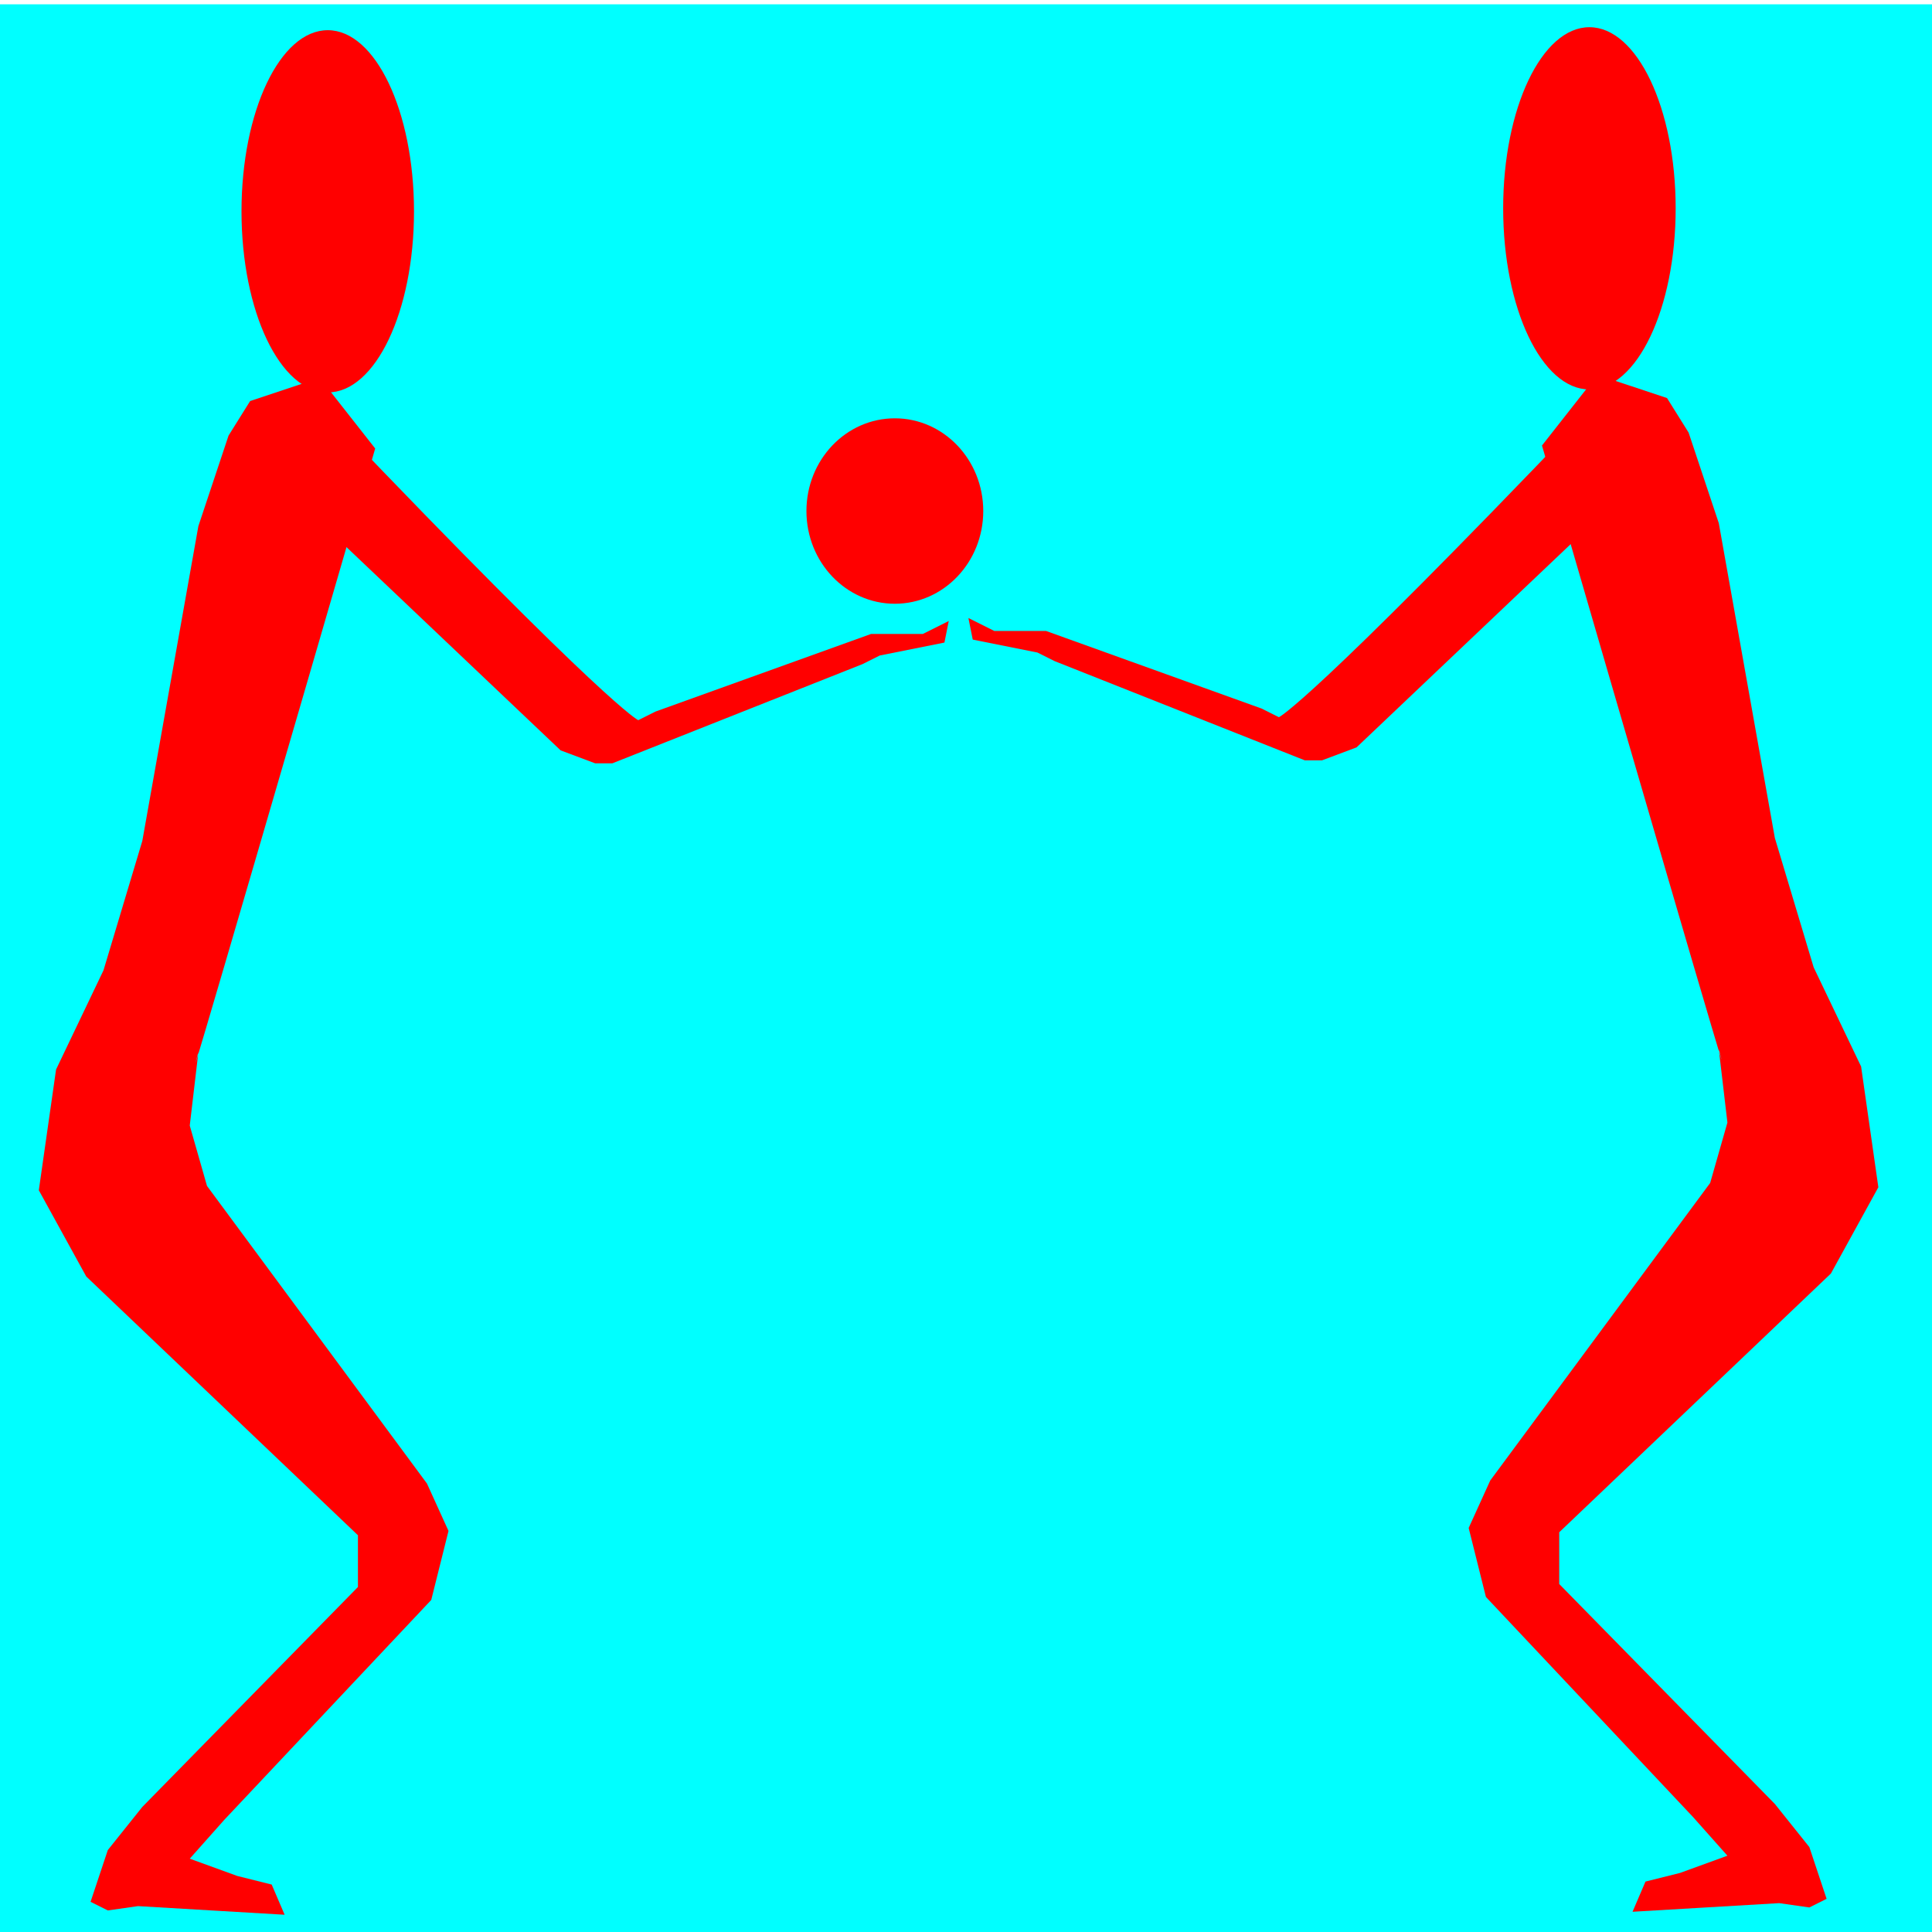
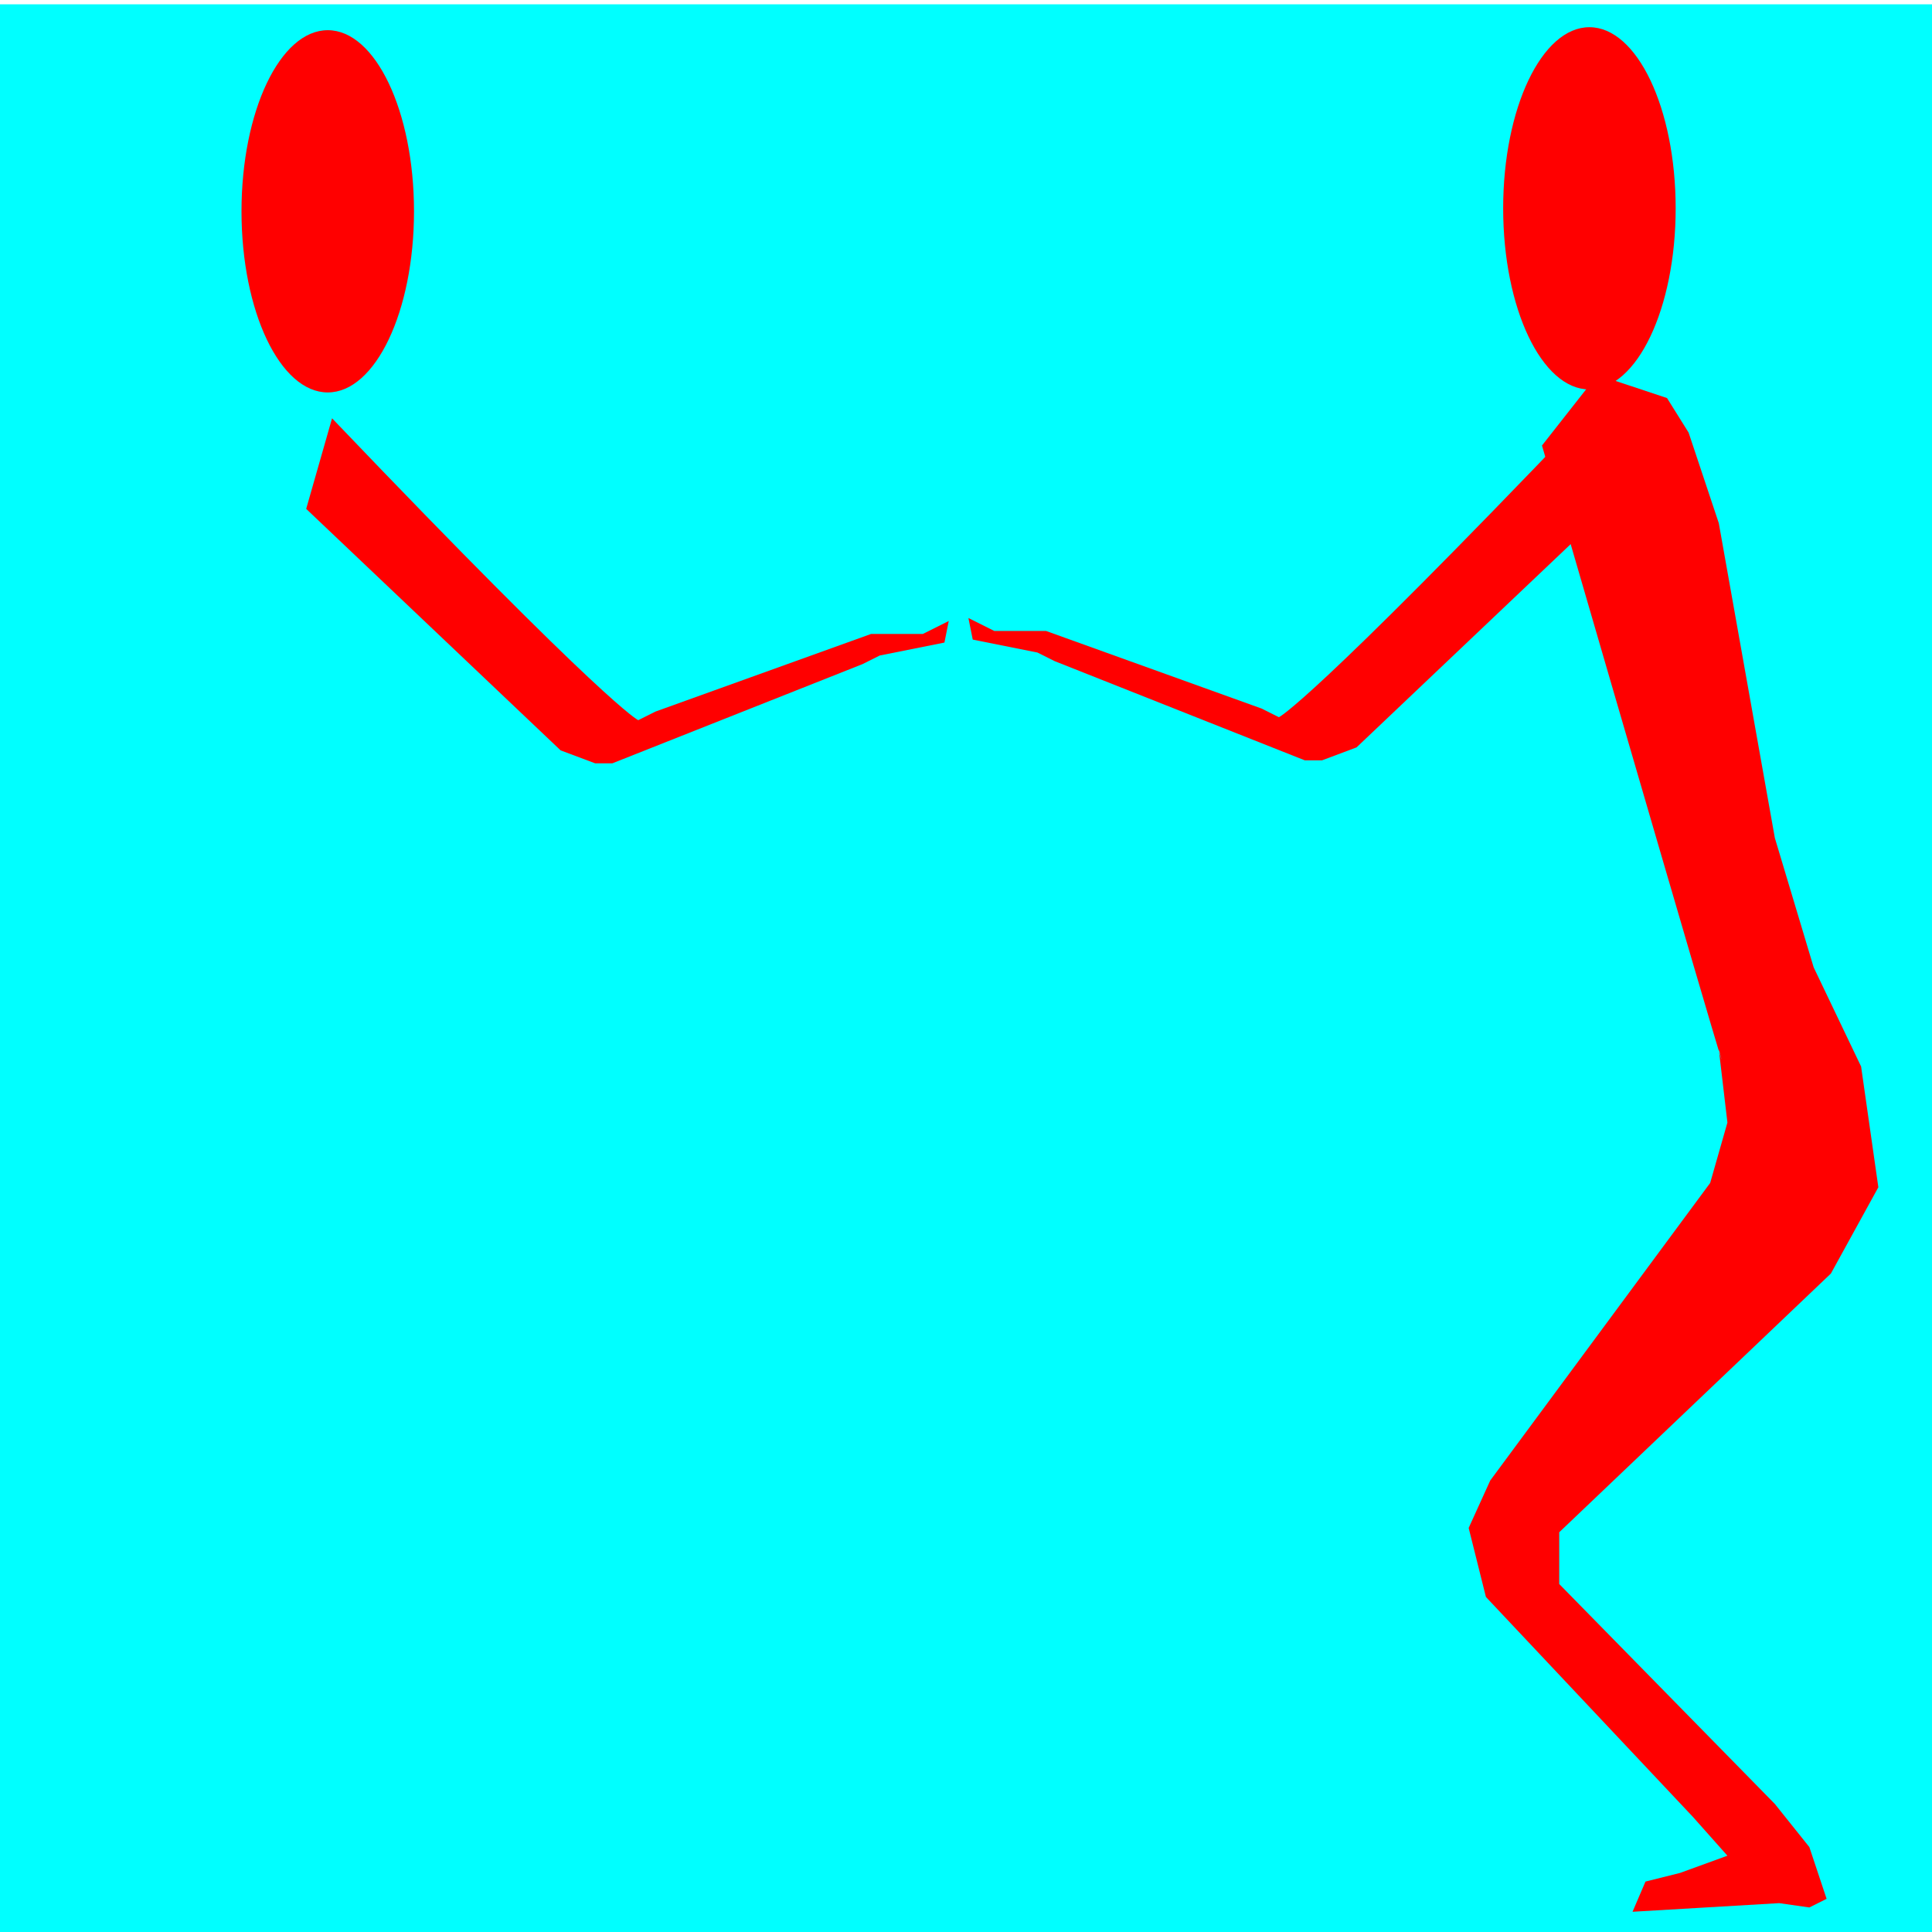
<svg xmlns="http://www.w3.org/2000/svg" xmlns:ns1="http://www.inkscape.org/namespaces/inkscape" xmlns:ns2="http://sodipodi.sourceforge.net/DTD/sodipodi-0.dtd" width="640" height="640" viewBox="0 0 640 640" id="svg2" version="1.1" ns1:version="0.91 r13725" ns2:docname="give.svg">
  <title id="title4495">Give</title>
  <defs id="defs4" />
  <ns2:namedview id="base" pagecolor="#ffffff" bordercolor="#666666" borderopacity="1.0" ns1:pageopacity="0.0" ns1:pageshadow="2" ns1:zoom="0.7" ns1:cx="-109.09449" ns1:cy="318.0522" ns1:document-units="px" ns1:current-layer="layer3" showgrid="false" ns1:window-width="1920" ns1:window-height="1022" ns1:window-x="0" ns1:window-y="0" ns1:window-maximized="1" units="px" width="200px" fit-margin-top="0" fit-margin-left="0" fit-margin-right="0" fit-margin-bottom="0" />
  <g ns1:groupmode="layer" id="layer3" ns1:label="background">
    <rect style="fill:#00ffff;fill-opacity:1;stroke:none" id="rect4313" width="658.571" height="640" x="-2.857" y="1.429" />
  </g>
  <g ns1:label="Layer 1" ns1:groupmode="layer" id="layer1" transform="translate(-72.857,-126.648)">
-     <path style="fill:#ff0000;fill-rule:evenodd;stroke:none;stroke-width:1px;stroke-linecap:butt;stroke-linejoin:miter;stroke-opacity:1" d="m 197.143,275.219 c -71.429,245.714 -58.571,200 -58.571,200 l -2.857,24.286 5.714,20 72.857,98.571 7.143,15.714 -5.714,22.857 -68.571,72.857 -11.429,12.857 15.714,5.714 11.429,2.857 4.286,10 -48.571,-2.857 -10,1.429 -5.714,-2.857 5.714,-17.143 L 120,725.219 l 71.429,-72.857 0,-17.143 -90,-85.714 -15.714,-28.571 5.714,-40 15.714,-32.857 12.857,-42.857 18.571,-104.286 10,-30 7.143,-11.429 17.143,-5.714 8.571,1.429 z" id="path3336" ns1:connector-curvature="0" ns2:nodetypes="cccccccccccccccccccccccccccccc" />
    <ellipse style="fill:#ff0000;fill-opacity:1" id="path3338" ry="60" rx="28.571" cy="196.648" cx="181.429" />
    <path style="fill:#ff0000;fill-rule:evenodd;stroke:none;stroke-width:1px;stroke-linecap:butt;stroke-linejoin:miter;stroke-opacity:1" d="m 182.857,265.219 c 91.429,95.714 101.429,100 101.429,100 L 290,362.362 l 71.429,-25.714 17.143,0 8.571,-4.286 -1.429,7.143 -21.429,4.286 -5.714,2.857 -82.857,32.857 -5.714,0 -11.429,-4.286 -84.286,-80 z" id="path3340" ns1:connector-curvature="0" />
    <path style="fill:#ff0000;fill-rule:evenodd;stroke:none;stroke-width:1px;stroke-linecap:butt;stroke-linejoin:miter;stroke-opacity:1" d="m 583.658,274.232 c 71.429,245.714 58.571,200 58.571,200 l 2.857,24.286 -5.714,20 -72.857,98.571 -7.143,15.714 5.714,22.857 68.571,72.857 11.429,12.857 -15.714,5.714 -11.429,2.857 -4.286,10 48.571,-2.857 10,1.429 5.714,-2.857 -5.714,-17.143 -11.429,-14.286 -71.429,-72.857 0,-17.143 90,-85.714 15.714,-28.571 -5.714,-40 -15.714,-32.857 -12.857,-42.857 -18.571,-104.286 -10,-30 -7.143,-11.429 -17.143,-5.714 -8.571,1.429 z" id="path3336-3" ns1:connector-curvature="0" ns2:nodetypes="cccccccccccccccccccccccccccccc" />
    <ellipse style="fill:#ff0000;fill-opacity:1" id="path3338-6" ry="60" rx="28.571" cy="195.66" cx="-599.372" transform="scale(-1,1)" />
    <path style="fill:#ff0000;fill-rule:evenodd;stroke:none;stroke-width:1px;stroke-linecap:butt;stroke-linejoin:miter;stroke-opacity:1" d="m 597.943,264.232 c -91.429,95.714 -101.429,100 -101.429,100 l -5.714,-2.857 -71.429,-25.714 -17.143,0 -8.571,-4.286 1.429,7.143 21.429,4.286 5.714,2.857 82.857,32.857 5.714,0 11.429,-4.286 84.286,-80 z" id="path3340-7" ns1:connector-curvature="0" />
-     <ellipse style="fill:#ff0000;fill-opacity:1" id="path3382" cx="369.286" cy="295.934" rx="29.286" ry="30.714" />
  </g>
</svg>